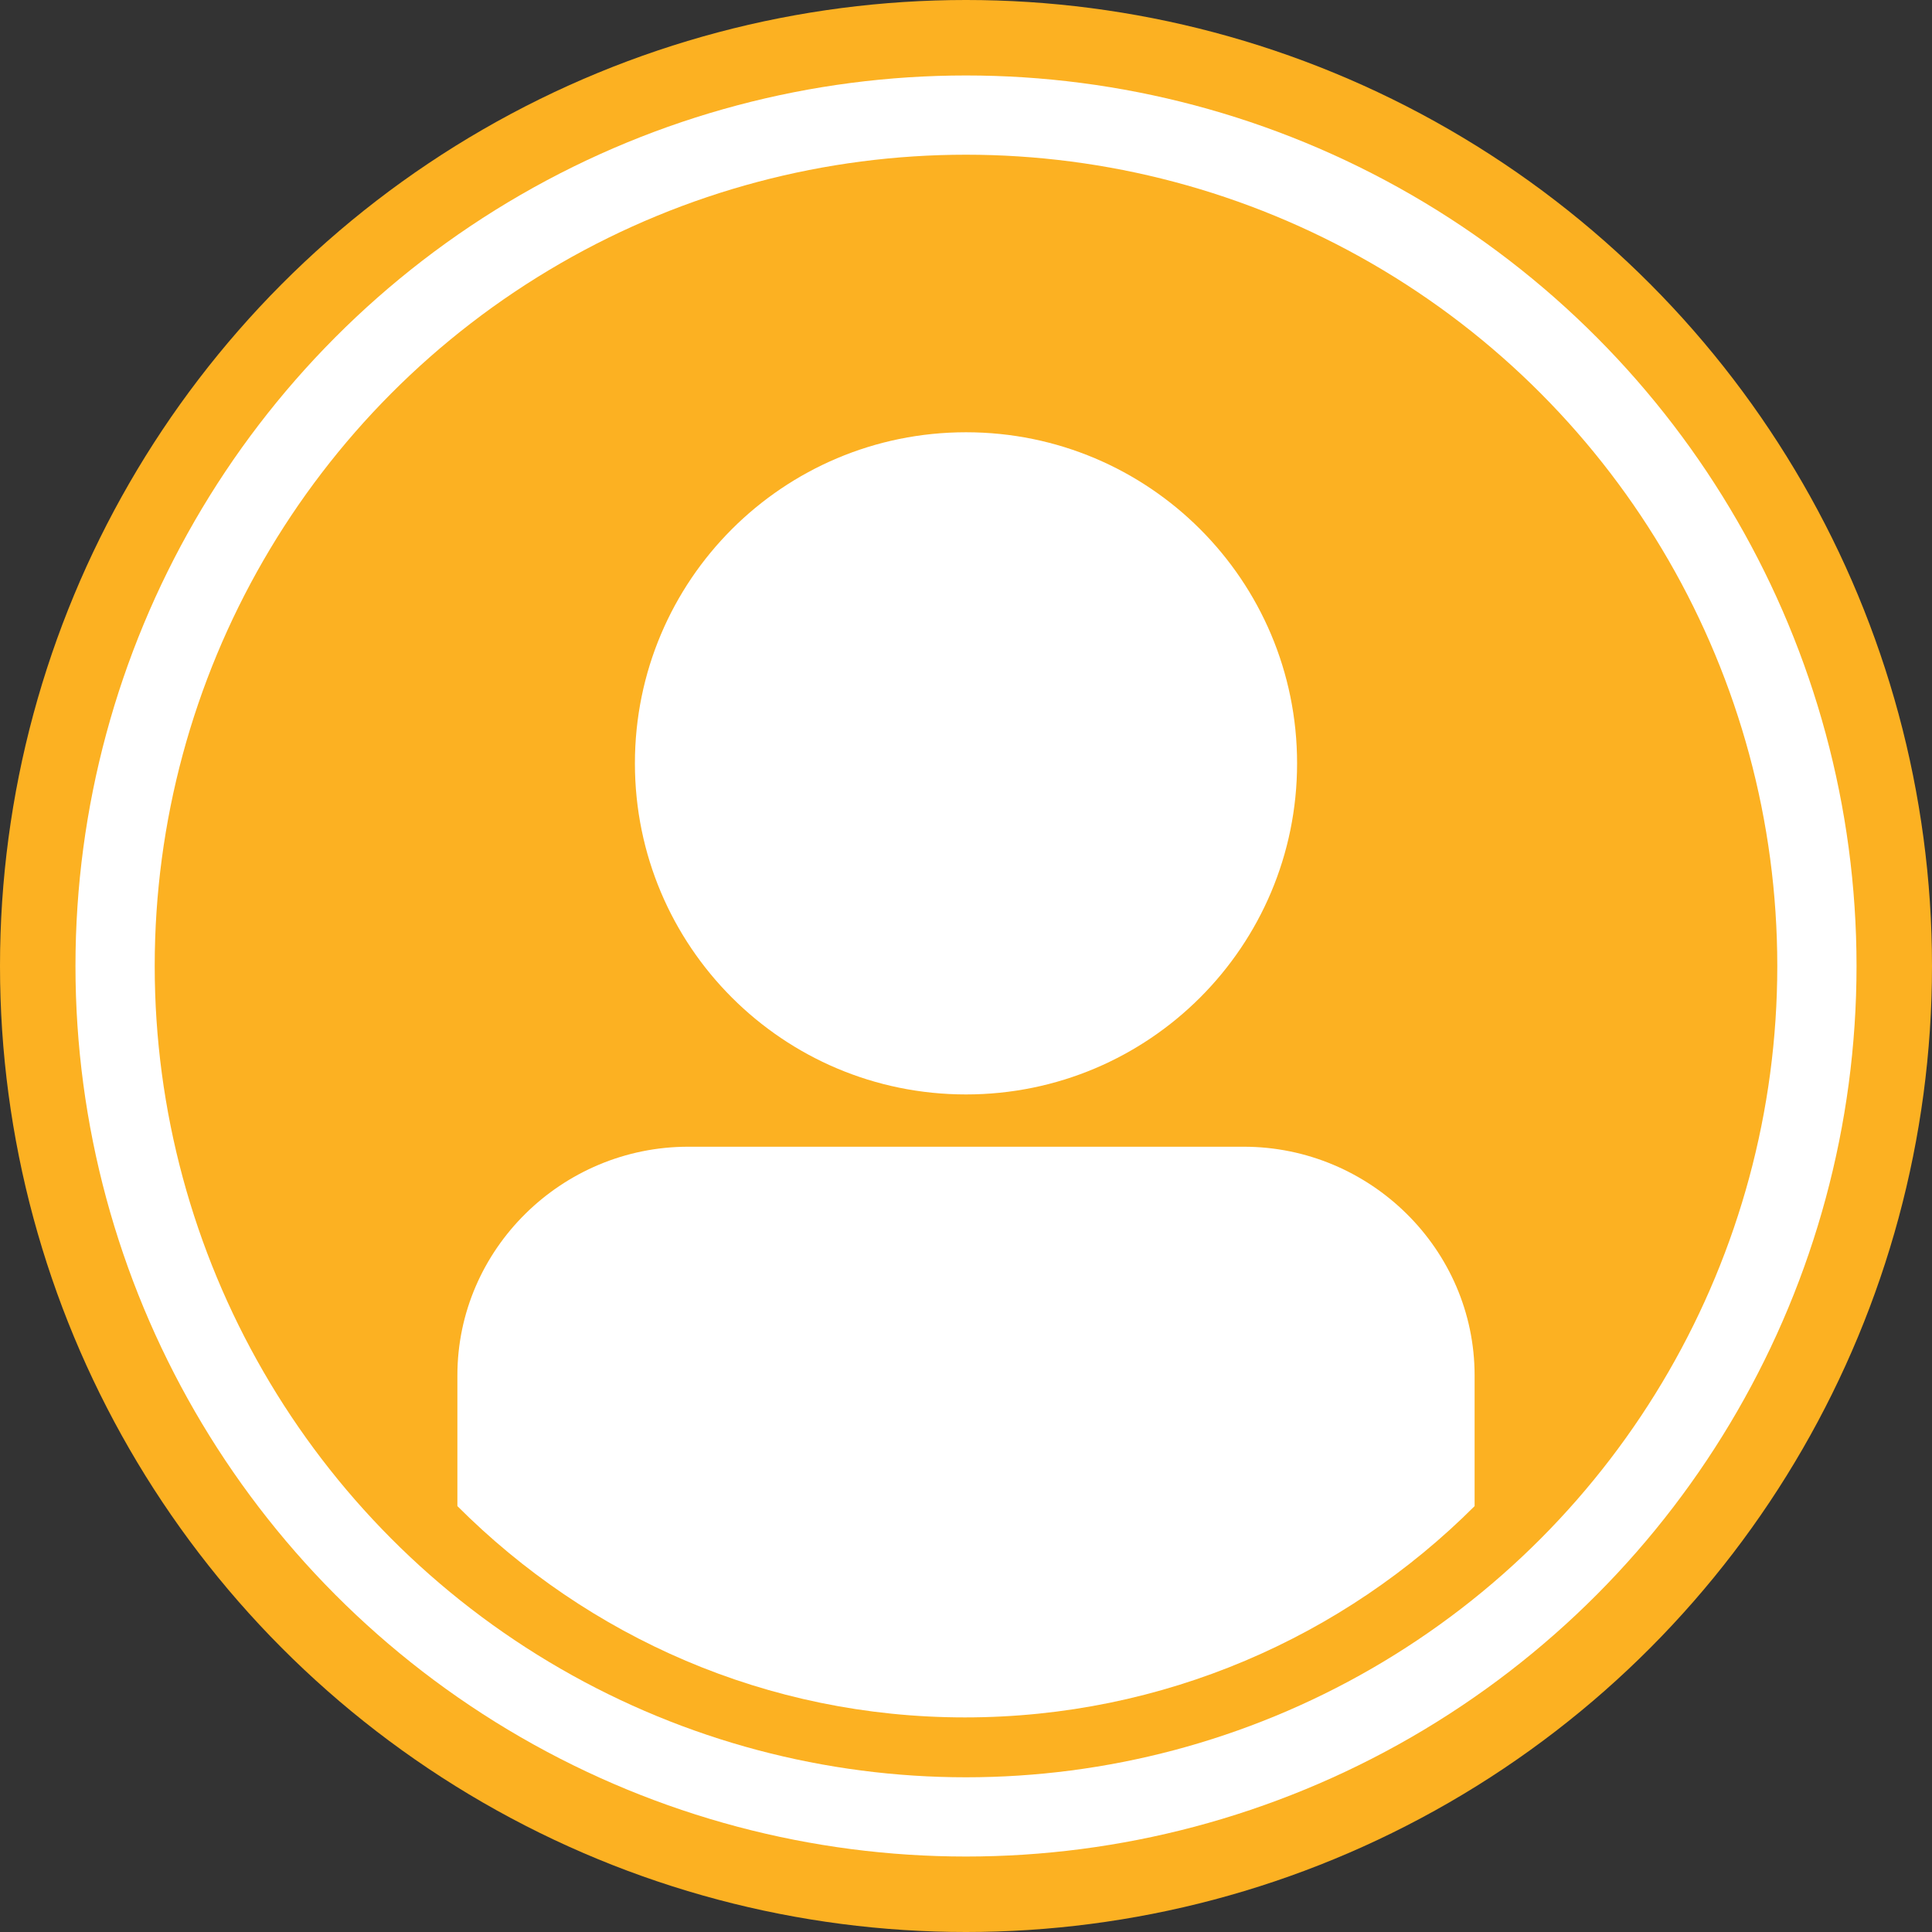
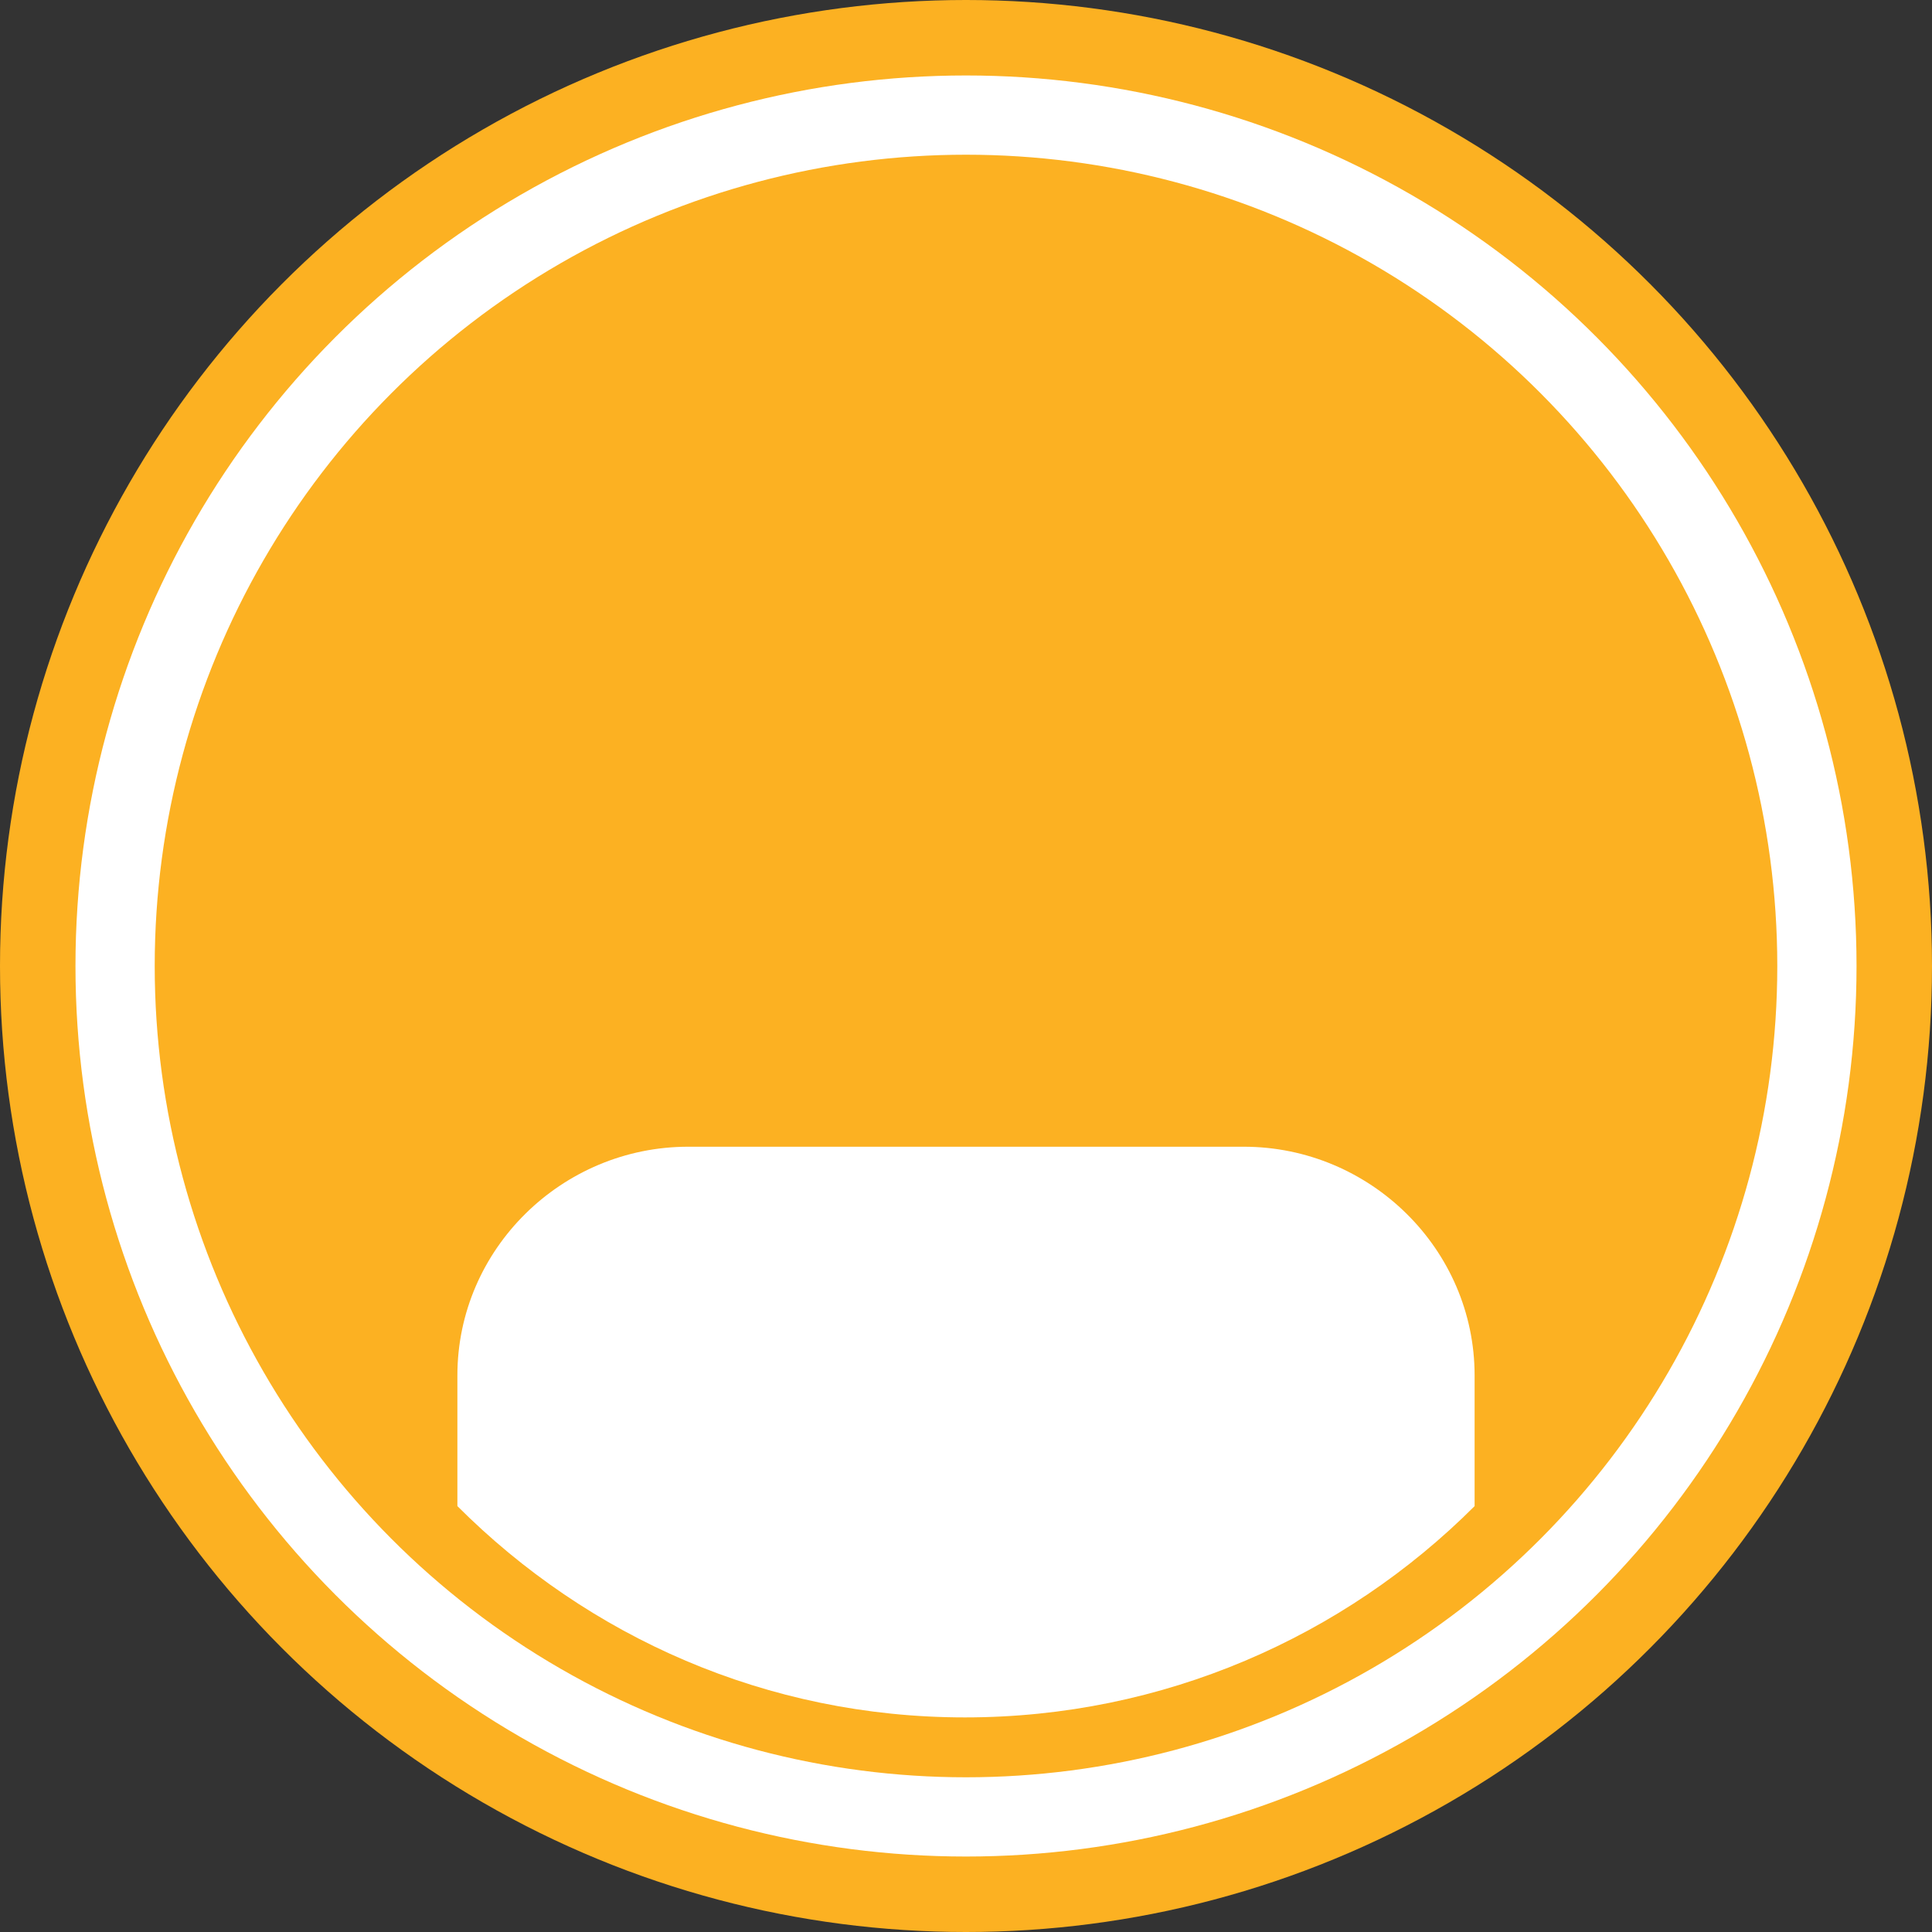
<svg xmlns="http://www.w3.org/2000/svg" version="1.1" id="Layer_1" x="0px" y="0px" viewBox="0 0 1024 1024" xml:space="preserve">
  <rect x="0" y="0" width="1024" height="1024" fill="#333333" stroke="none" />
  <circle cx="512" cy="512" r="512" fill="#FCB122" />
  <circle fill="#FFFFFF" cx="512" cy="512" r="472" />
  <circle cx="512" cy="512" r="430" fill="#FCB122" />
-   <path fill="#FFFFFF" d="M512.004,229.109c96.978,0,175.478,78.508,175.478,175.478c0,96.979-78.5,175.487-175.478,175.487 c-96.979,0-175.487-78.508-175.487-175.487C336.518,307.618,415.026,229.109,512.004,229.109z" />
  <path fill="#FFFFFF" d="M364.802,607.785c98.132,0,196.264,0,294.397,0c66.961,0,122.373,54.259,122.373,121.219v69.268 c-69.268,69.27-165.092,111.989-270.148,111.989c-105.056,0-199.727-42.72-268.996-111.989v-69.268 C242.428,662.044,297.841,607.785,364.802,607.785z" />
</svg>